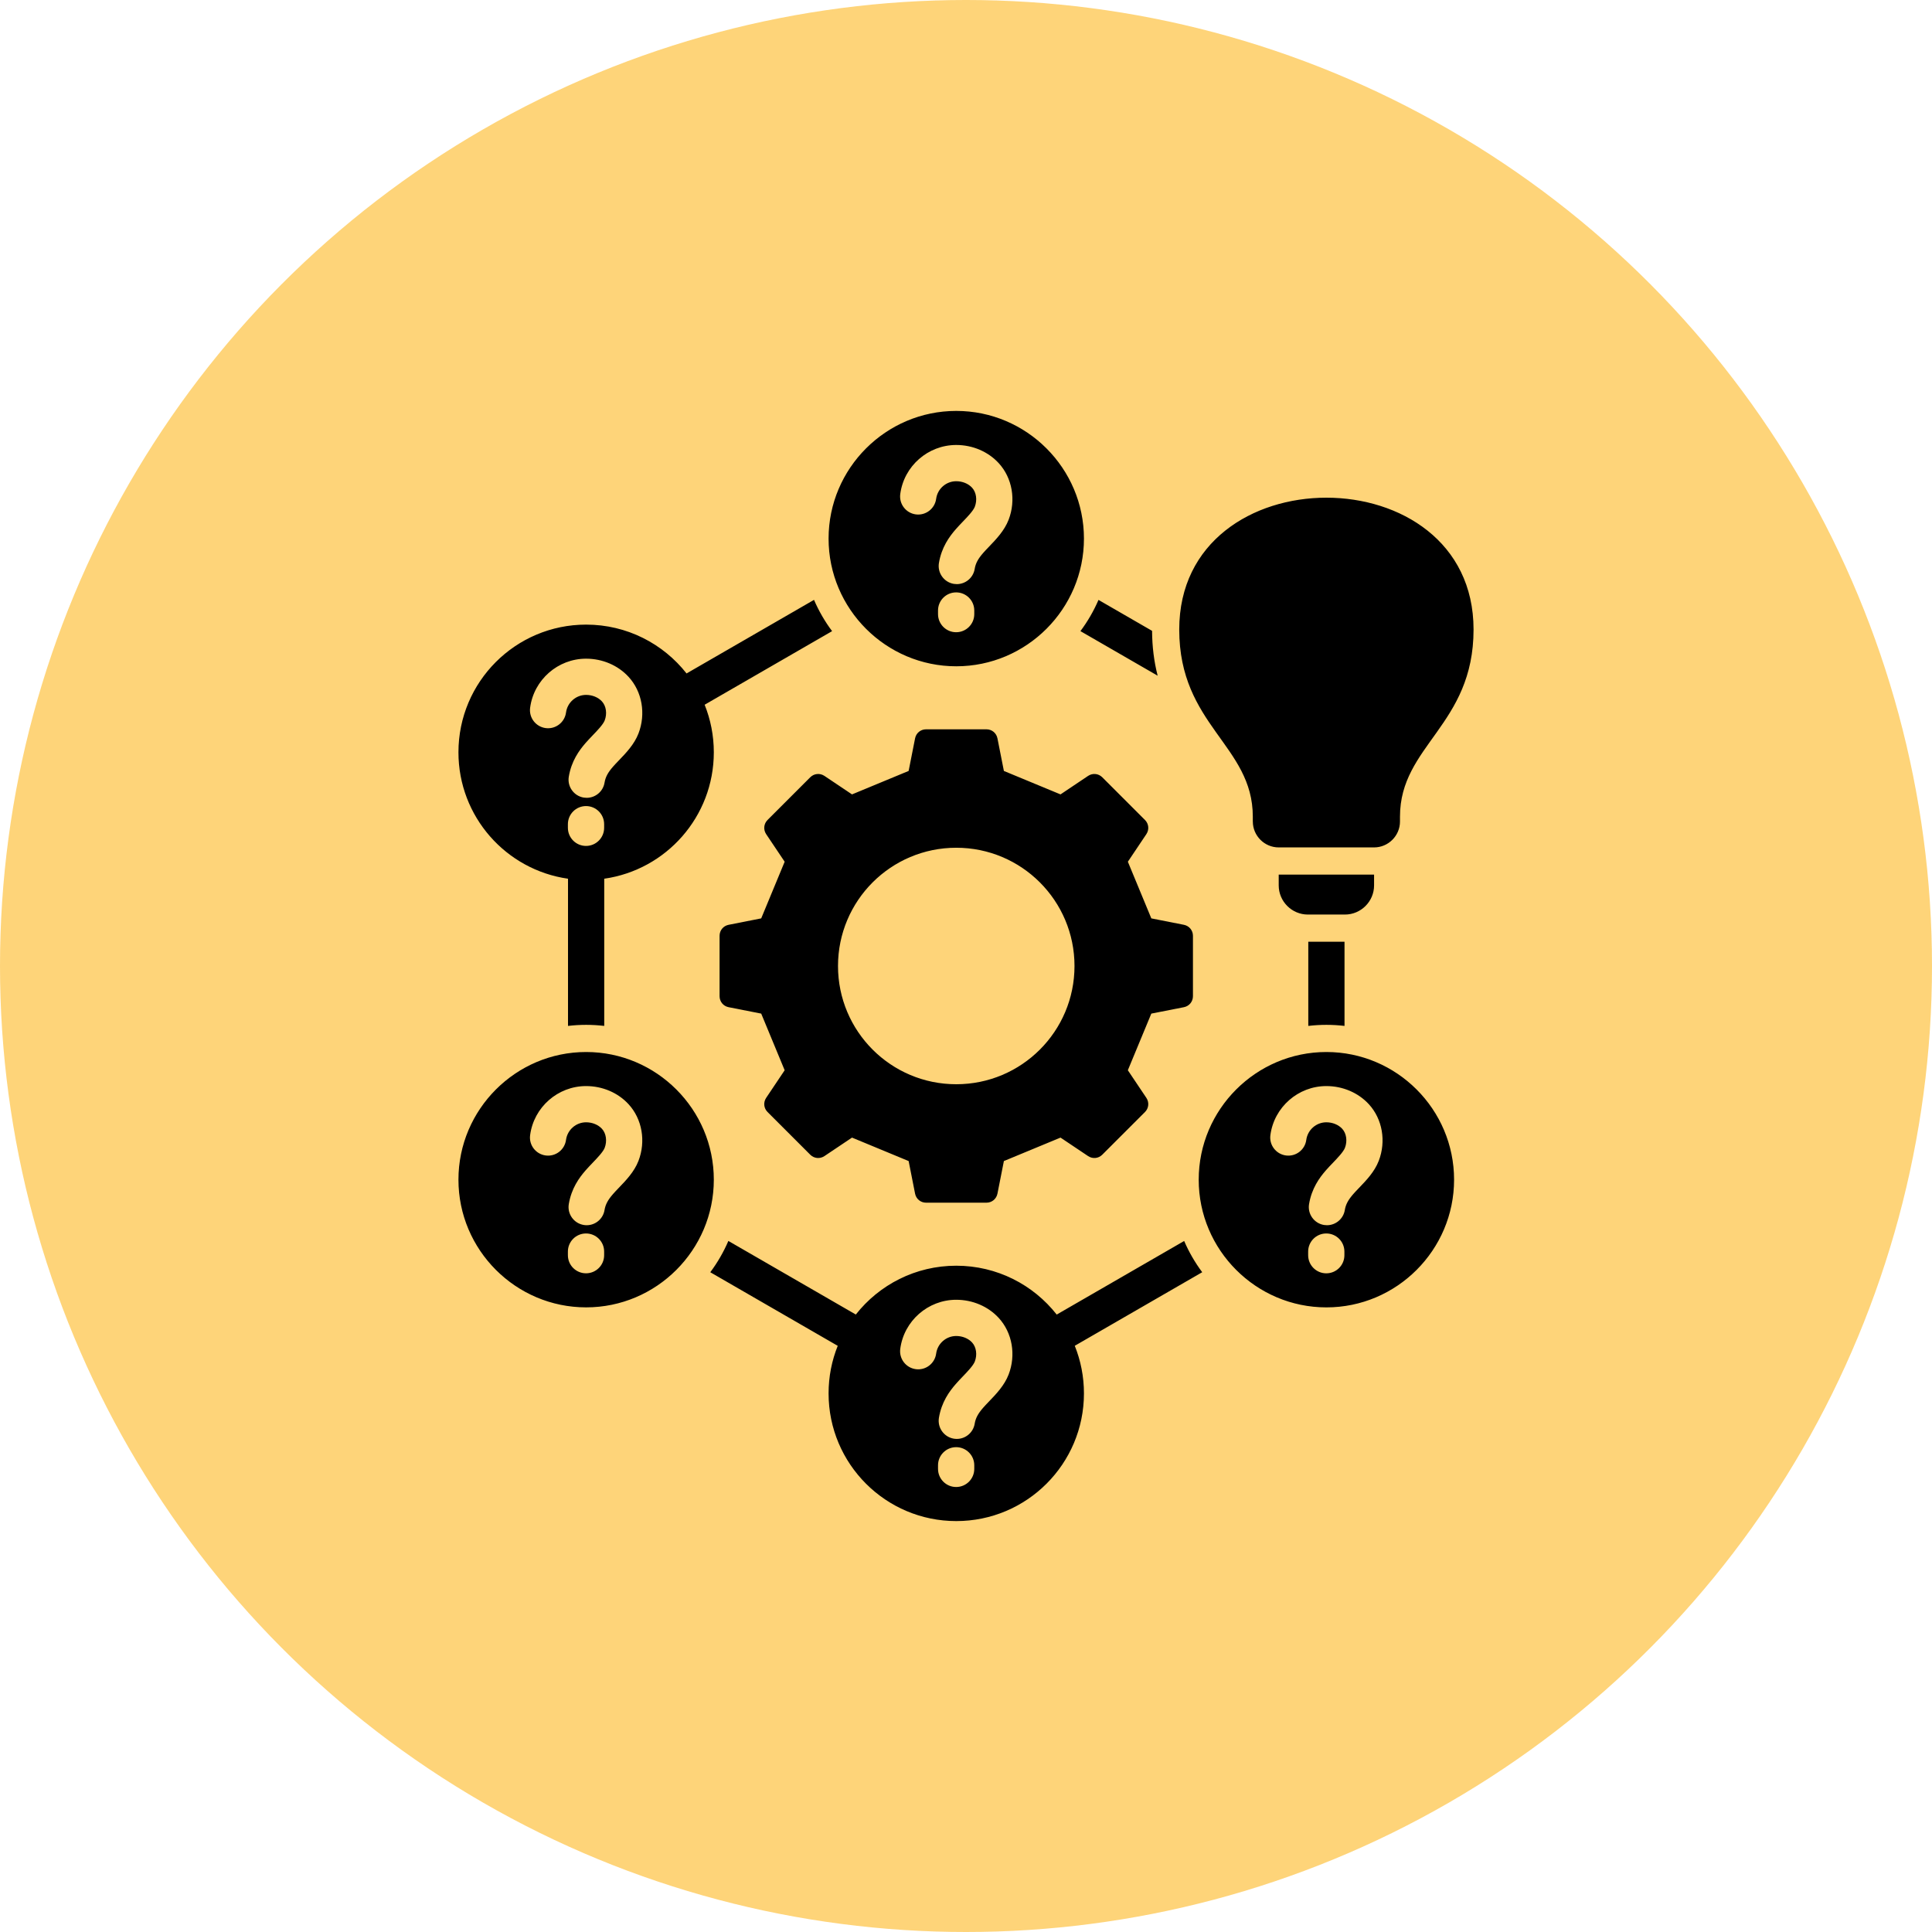
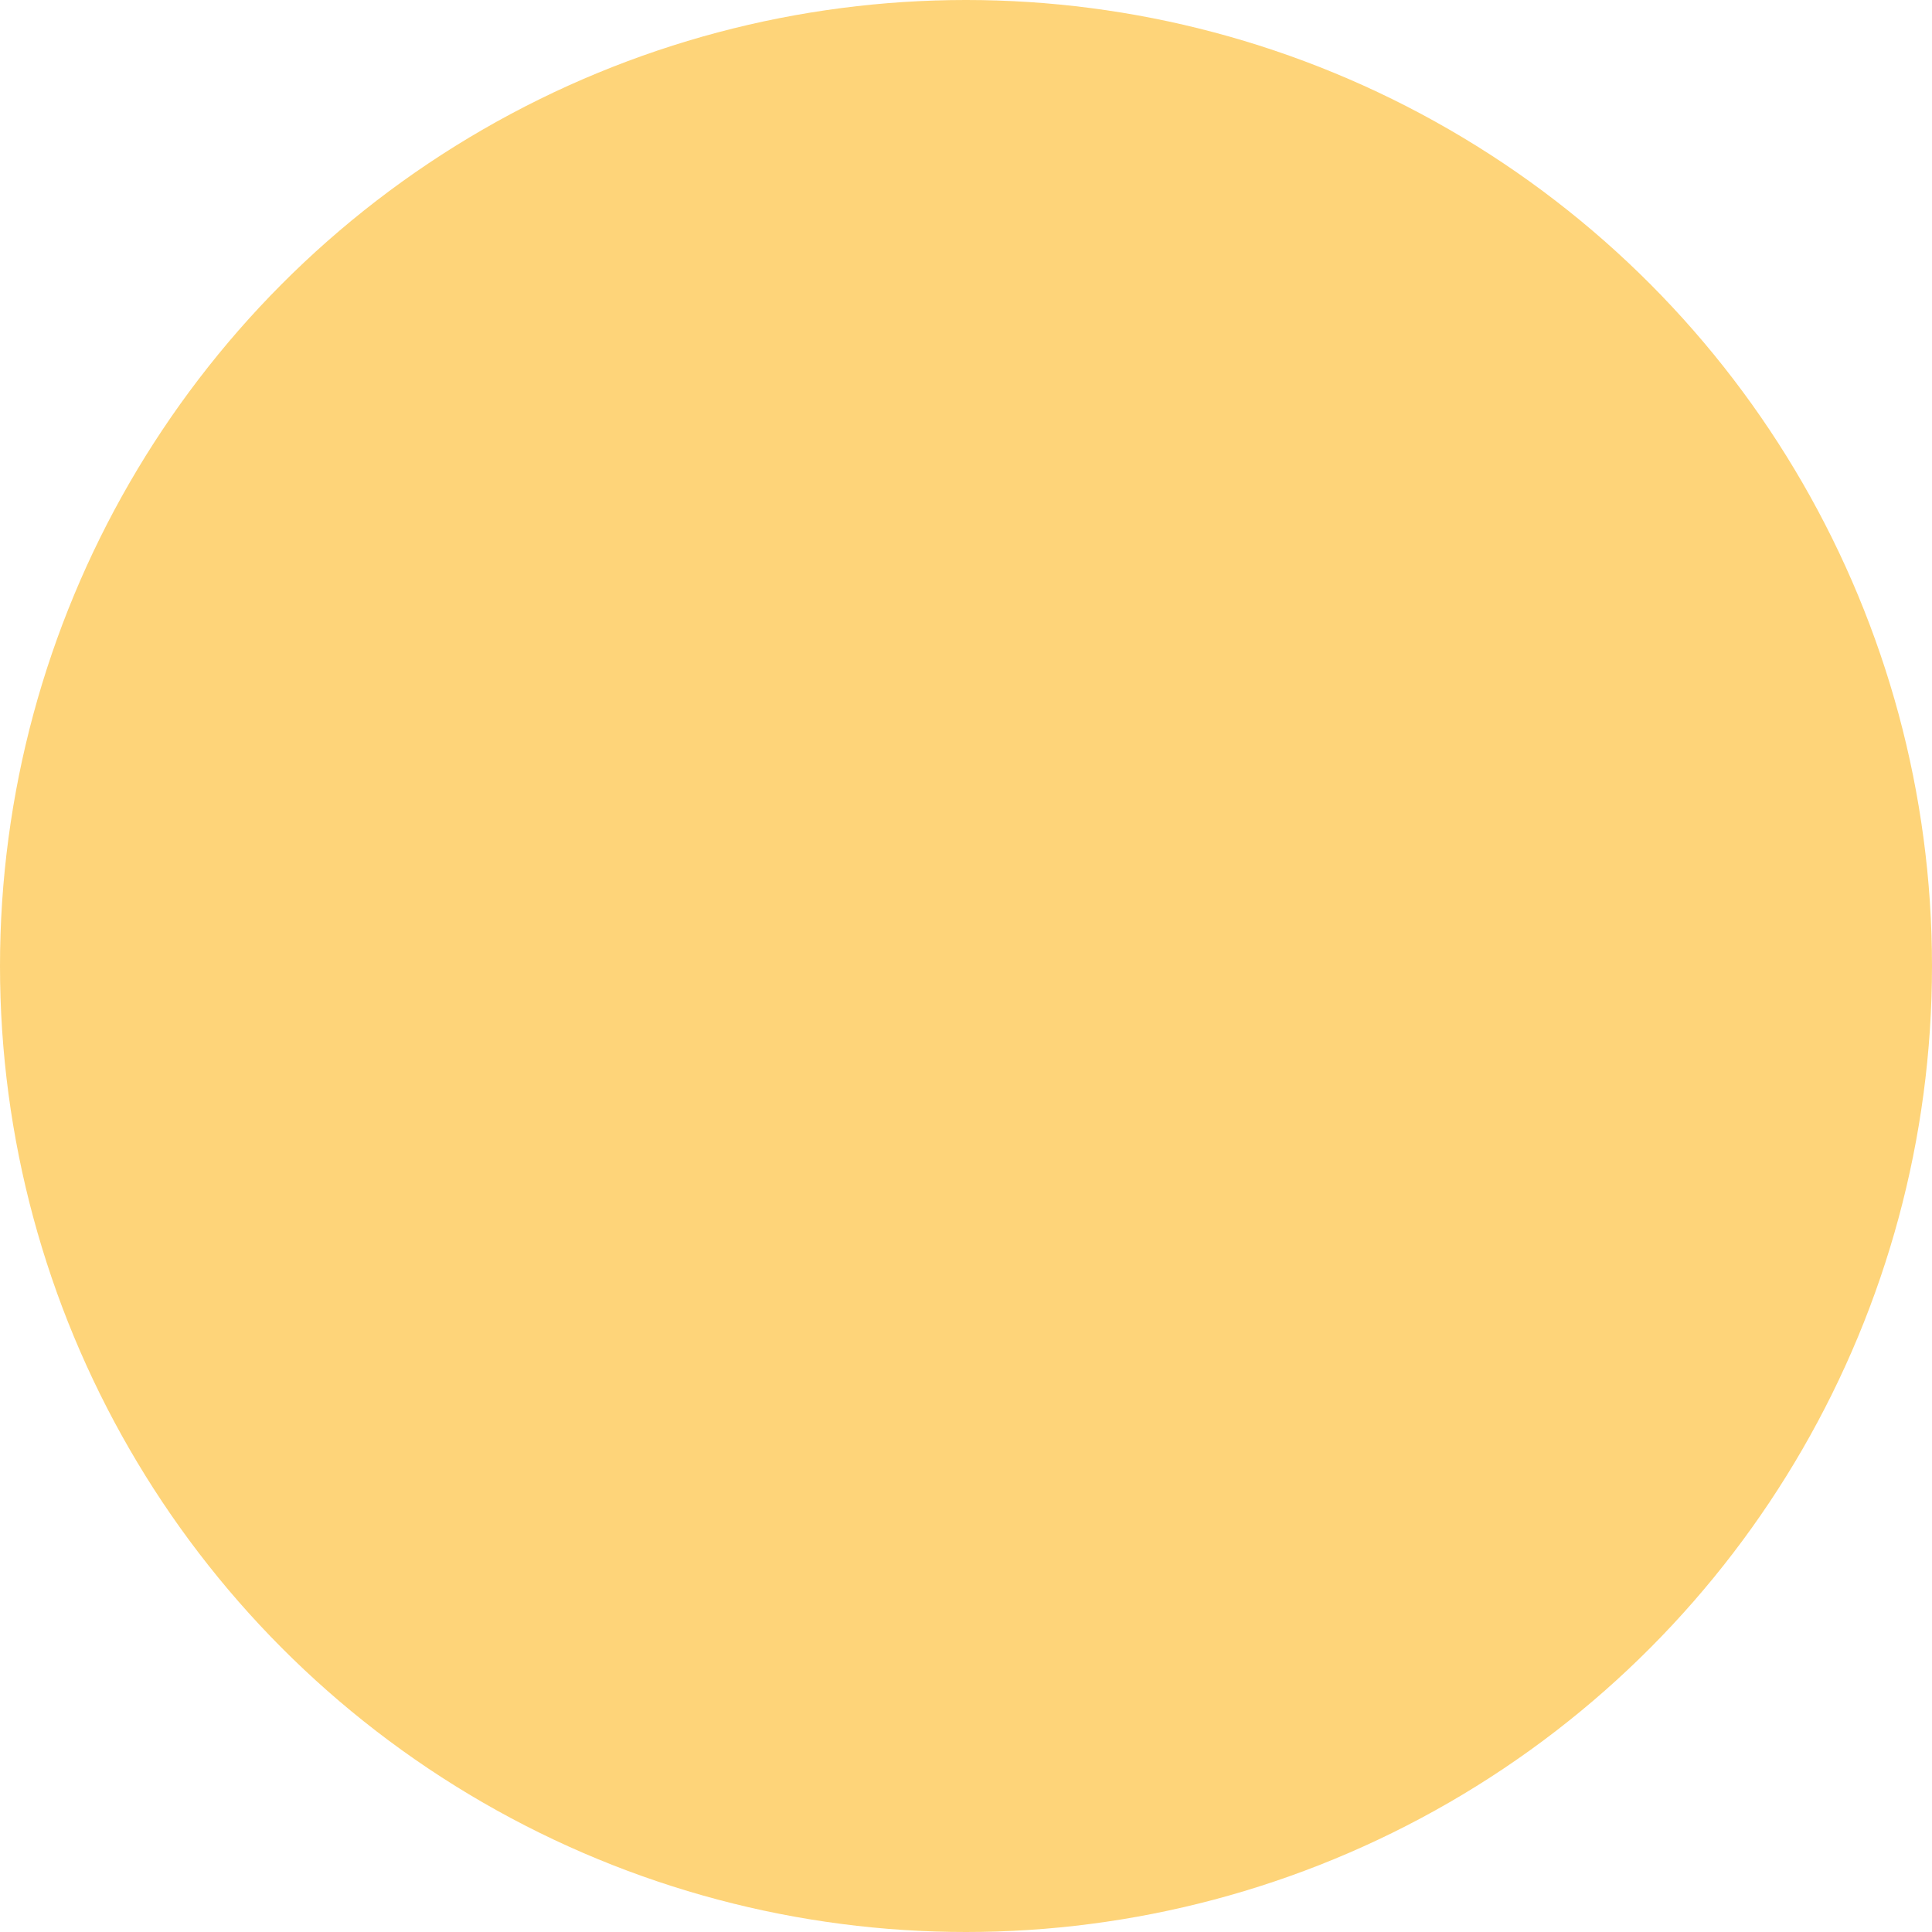
<svg xmlns="http://www.w3.org/2000/svg" width="100" height="100" viewBox="0 0 100 100" fill="none">
  <circle cx="50" cy="50" r="50" fill="#FDC958" fill-opacity="0.8" />
-   <path fill-rule="evenodd" clip-rule="evenodd" d="M67.717 53.101V48.743H69.592V53.101C69.284 53.065 68.971 53.046 68.654 53.046C68.337 53.046 68.024 53.065 67.717 53.101ZM59.92 34.974C59.731 34.237 59.636 33.471 59.631 32.652L56.858 31.051C56.609 31.628 56.294 32.17 55.923 32.667L59.92 34.974H59.92ZM64.846 42.522C64.846 43.259 65.449 43.862 66.186 43.862H71.122C71.859 43.862 72.463 43.259 72.463 42.522V42.268C72.463 38.578 76.271 37.542 76.271 32.584C76.271 28.035 72.463 25.76 68.654 25.76C64.845 25.76 61.037 28.035 61.037 32.584C61.037 37.542 64.845 38.578 64.845 42.268V42.522H64.846ZM71.122 45.828V45.269H66.186V45.828C66.186 46.658 66.865 47.337 67.695 47.337H69.614C70.443 47.337 71.122 46.658 71.122 45.828H71.122ZM59.592 52.464L58.377 55.396L59.335 56.824C59.491 57.057 59.462 57.36 59.264 57.558L57.053 59.768C56.855 59.966 56.553 59.995 56.32 59.839L54.892 58.882L51.961 60.096L51.628 61.783C51.574 62.057 51.339 62.251 51.059 62.251H47.933C47.653 62.251 47.418 62.057 47.364 61.783L47.031 60.096L44.1 58.882L42.672 59.839C42.439 59.995 42.136 59.965 41.938 59.767L39.728 57.557C39.53 57.36 39.501 57.057 39.657 56.824L40.614 55.396L39.4 52.464L37.713 52.132C37.438 52.078 37.245 51.843 37.245 51.562V48.437C37.245 48.157 37.438 47.922 37.713 47.868L39.4 47.535L40.614 44.603L39.657 43.176C39.501 42.943 39.53 42.64 39.728 42.442L41.938 40.232C42.136 40.034 42.439 40.005 42.672 40.16L44.1 41.118L47.031 39.904L47.364 38.217C47.418 37.942 47.653 37.749 47.933 37.749H51.059C51.339 37.749 51.574 37.942 51.628 38.217L51.961 39.904L54.892 41.118L56.32 40.16C56.553 40.005 56.856 40.034 57.054 40.232L59.264 42.442C59.462 42.64 59.491 42.943 59.335 43.176L58.378 44.603L59.592 47.535L61.279 47.868C61.553 47.922 61.747 48.157 61.747 48.437V51.562C61.747 51.843 61.553 52.078 61.279 52.132L59.592 52.464L59.592 52.464ZM55.616 50C55.616 46.62 52.876 43.879 49.496 43.879C46.115 43.879 43.375 46.62 43.375 50C43.375 53.38 46.115 56.12 49.496 56.12C52.876 56.12 55.616 53.38 55.616 50ZM75.263 61.061C75.263 64.701 72.294 67.67 68.654 67.67C65.014 67.67 62.045 64.701 62.045 61.061C62.045 57.421 65.014 54.452 68.654 54.452C72.294 54.452 75.263 57.421 75.263 61.061ZM69.586 64.782C69.586 64.264 69.167 63.844 68.648 63.844C68.13 63.844 67.71 64.264 67.71 64.782V64.969C67.71 65.487 68.13 65.907 68.648 65.907C69.167 65.907 69.586 65.487 69.586 64.969V64.782ZM70.854 57.157C70.304 56.558 69.501 56.215 68.652 56.215C67.192 56.215 65.946 57.307 65.755 58.755C65.687 59.268 66.048 59.739 66.561 59.807C67.074 59.875 67.546 59.514 67.613 59C67.683 58.482 68.129 58.09 68.652 58.09C68.973 58.09 69.278 58.215 69.472 58.425C69.693 58.665 69.749 59.061 69.614 59.412C69.532 59.623 69.232 59.935 68.992 60.186C68.87 60.313 68.743 60.444 68.627 60.578C68.292 60.963 67.891 61.51 67.756 62.328C67.673 62.838 68.019 63.32 68.53 63.405C68.581 63.413 68.633 63.417 68.683 63.417C69.133 63.417 69.532 63.091 69.607 62.632C69.654 62.345 69.777 62.114 70.043 61.807C70.127 61.71 70.233 61.6 70.343 61.485C70.719 61.094 71.146 60.651 71.363 60.087C71.755 59.072 71.555 57.922 70.854 57.157ZM62.226 65.85L55.63 69.658C55.936 70.419 56.105 71.251 56.105 72.122C56.105 75.772 53.146 78.731 49.496 78.731C45.846 78.731 42.887 75.772 42.887 72.122C42.887 71.251 43.055 70.421 43.361 69.66L36.764 65.851C37.136 65.353 37.451 64.81 37.7 64.231L44.297 68.04C45.507 66.501 47.386 65.513 49.496 65.513C51.605 65.513 53.486 66.502 54.695 68.042L61.292 64.233C61.541 64.81 61.855 65.352 62.226 65.849V65.85ZM50.428 75.842C50.428 75.325 50.008 74.905 49.49 74.905C48.972 74.905 48.552 75.325 48.552 75.842V76.03C48.552 76.547 48.972 76.967 49.49 76.967C50.008 76.967 50.428 76.548 50.428 76.03V75.842ZM51.696 68.218C51.146 67.619 50.343 67.276 49.494 67.276C48.034 67.276 46.788 68.368 46.597 69.816C46.529 70.329 46.889 70.8 47.403 70.868C47.916 70.936 48.387 70.575 48.455 70.061C48.525 69.543 48.971 69.151 49.494 69.151C49.815 69.151 50.12 69.276 50.314 69.486C50.535 69.726 50.59 70.122 50.456 70.473C50.374 70.684 50.074 70.996 49.833 71.247C49.712 71.374 49.585 71.505 49.469 71.639C49.134 72.024 48.733 72.571 48.598 73.388C48.515 73.899 48.861 74.381 49.372 74.466C49.423 74.474 49.475 74.478 49.525 74.478C49.975 74.478 50.374 74.152 50.449 73.692C50.496 73.406 50.618 73.175 50.885 72.868C50.969 72.77 51.075 72.661 51.185 72.546C51.561 72.155 51.987 71.712 52.205 71.148C52.597 70.132 52.397 68.983 51.696 68.218ZM36.947 61.061C36.947 64.701 33.978 67.669 30.338 67.669C26.698 67.669 23.729 64.701 23.729 61.061C23.729 57.42 26.698 54.452 30.338 54.452C33.978 54.452 36.947 57.42 36.947 61.061ZM31.27 64.781C31.27 64.264 30.85 63.844 30.332 63.844C29.814 63.844 29.394 64.264 29.394 64.781V64.969C29.394 65.487 29.814 65.906 30.332 65.906C30.85 65.906 31.27 65.487 31.27 64.969V64.781ZM32.537 57.157C31.988 56.558 31.185 56.215 30.335 56.215C28.875 56.215 27.63 57.307 27.439 58.755C27.37 59.268 27.731 59.739 28.245 59.807C28.758 59.875 29.229 59.514 29.297 59C29.367 58.482 29.813 58.09 30.336 58.09C30.657 58.09 30.962 58.215 31.156 58.425C31.376 58.665 31.432 59.061 31.298 59.412C31.216 59.623 30.916 59.935 30.675 60.186C30.554 60.313 30.427 60.444 30.311 60.578C29.976 60.963 29.575 61.51 29.44 62.328C29.357 62.838 29.703 63.32 30.213 63.404C30.265 63.413 30.317 63.417 30.367 63.417C30.817 63.417 31.216 63.091 31.29 62.632C31.338 62.345 31.46 62.114 31.727 61.807C31.811 61.709 31.916 61.6 32.026 61.485C32.403 61.094 32.829 60.651 33.047 60.087C33.438 59.072 33.239 57.922 32.537 57.157ZM23.729 38.939C23.729 35.289 26.688 32.33 30.338 32.33C32.447 32.33 34.326 33.319 35.536 34.858L42.133 31.049C42.382 31.627 42.697 32.17 43.069 32.668L36.472 36.477C36.778 37.238 36.947 38.069 36.947 38.939C36.947 42.271 34.481 45.026 31.275 45.482V53.101C30.968 53.065 30.655 53.046 30.338 53.046C30.021 53.046 29.708 53.065 29.4 53.101V45.482C26.194 45.026 23.729 42.271 23.729 38.939L23.729 38.939ZM31.27 42.66C31.27 42.142 30.85 41.722 30.332 41.722C29.814 41.722 29.394 42.142 29.394 42.66V42.847C29.394 43.365 29.814 43.785 30.332 43.785C30.85 43.785 31.27 43.365 31.27 42.847V42.66ZM28.245 37.686C28.758 37.753 29.229 37.392 29.297 36.879C29.367 36.36 29.813 35.968 30.336 35.968C30.657 35.968 30.962 36.093 31.156 36.304C31.377 36.544 31.433 36.94 31.298 37.291C31.216 37.502 30.916 37.814 30.675 38.064C30.554 38.191 30.427 38.323 30.311 38.456C29.976 38.842 29.575 39.388 29.44 40.206C29.357 40.716 29.703 41.199 30.214 41.283C30.265 41.291 30.317 41.295 30.367 41.295C30.817 41.295 31.216 40.969 31.291 40.51C31.338 40.224 31.46 39.992 31.727 39.686C31.811 39.588 31.916 39.479 32.027 39.364C32.403 38.973 32.83 38.529 33.047 37.966C33.439 36.95 33.239 35.8 32.537 35.036C31.988 34.437 31.185 34.093 30.336 34.093C28.876 34.093 27.63 35.185 27.439 36.633C27.37 37.147 27.732 37.618 28.245 37.686ZM42.887 27.878C42.887 24.238 45.856 21.269 49.496 21.269C53.136 21.269 56.105 24.238 56.105 27.878C56.105 31.518 53.136 34.487 49.496 34.487C45.856 34.487 42.887 31.518 42.887 27.878ZM50.428 31.599C50.428 31.081 50.008 30.662 49.49 30.662C48.972 30.662 48.552 31.081 48.552 31.599V31.787C48.552 32.304 48.972 32.724 49.49 32.724C50.008 32.724 50.428 32.304 50.428 31.787V31.599ZM47.403 26.625C47.916 26.692 48.387 26.331 48.455 25.818C48.525 25.299 48.971 24.908 49.494 24.908C49.815 24.908 50.12 25.032 50.314 25.243C50.535 25.483 50.59 25.879 50.456 26.23C50.374 26.441 50.074 26.753 49.833 27.003C49.712 27.13 49.585 27.262 49.469 27.395C49.134 27.78 48.733 28.328 48.598 29.145C48.515 29.655 48.861 30.138 49.372 30.222C49.423 30.23 49.475 30.234 49.525 30.234C49.975 30.234 50.374 29.908 50.449 29.449C50.496 29.163 50.618 28.932 50.885 28.625C50.969 28.527 51.075 28.418 51.185 28.303C51.561 27.912 51.987 27.468 52.205 26.905C52.597 25.889 52.397 24.739 51.696 23.975C51.146 23.376 50.343 23.032 49.494 23.032C48.034 23.032 46.788 24.124 46.597 25.572C46.529 26.085 46.889 26.557 47.403 26.625Z" fill="black" />
</svg>